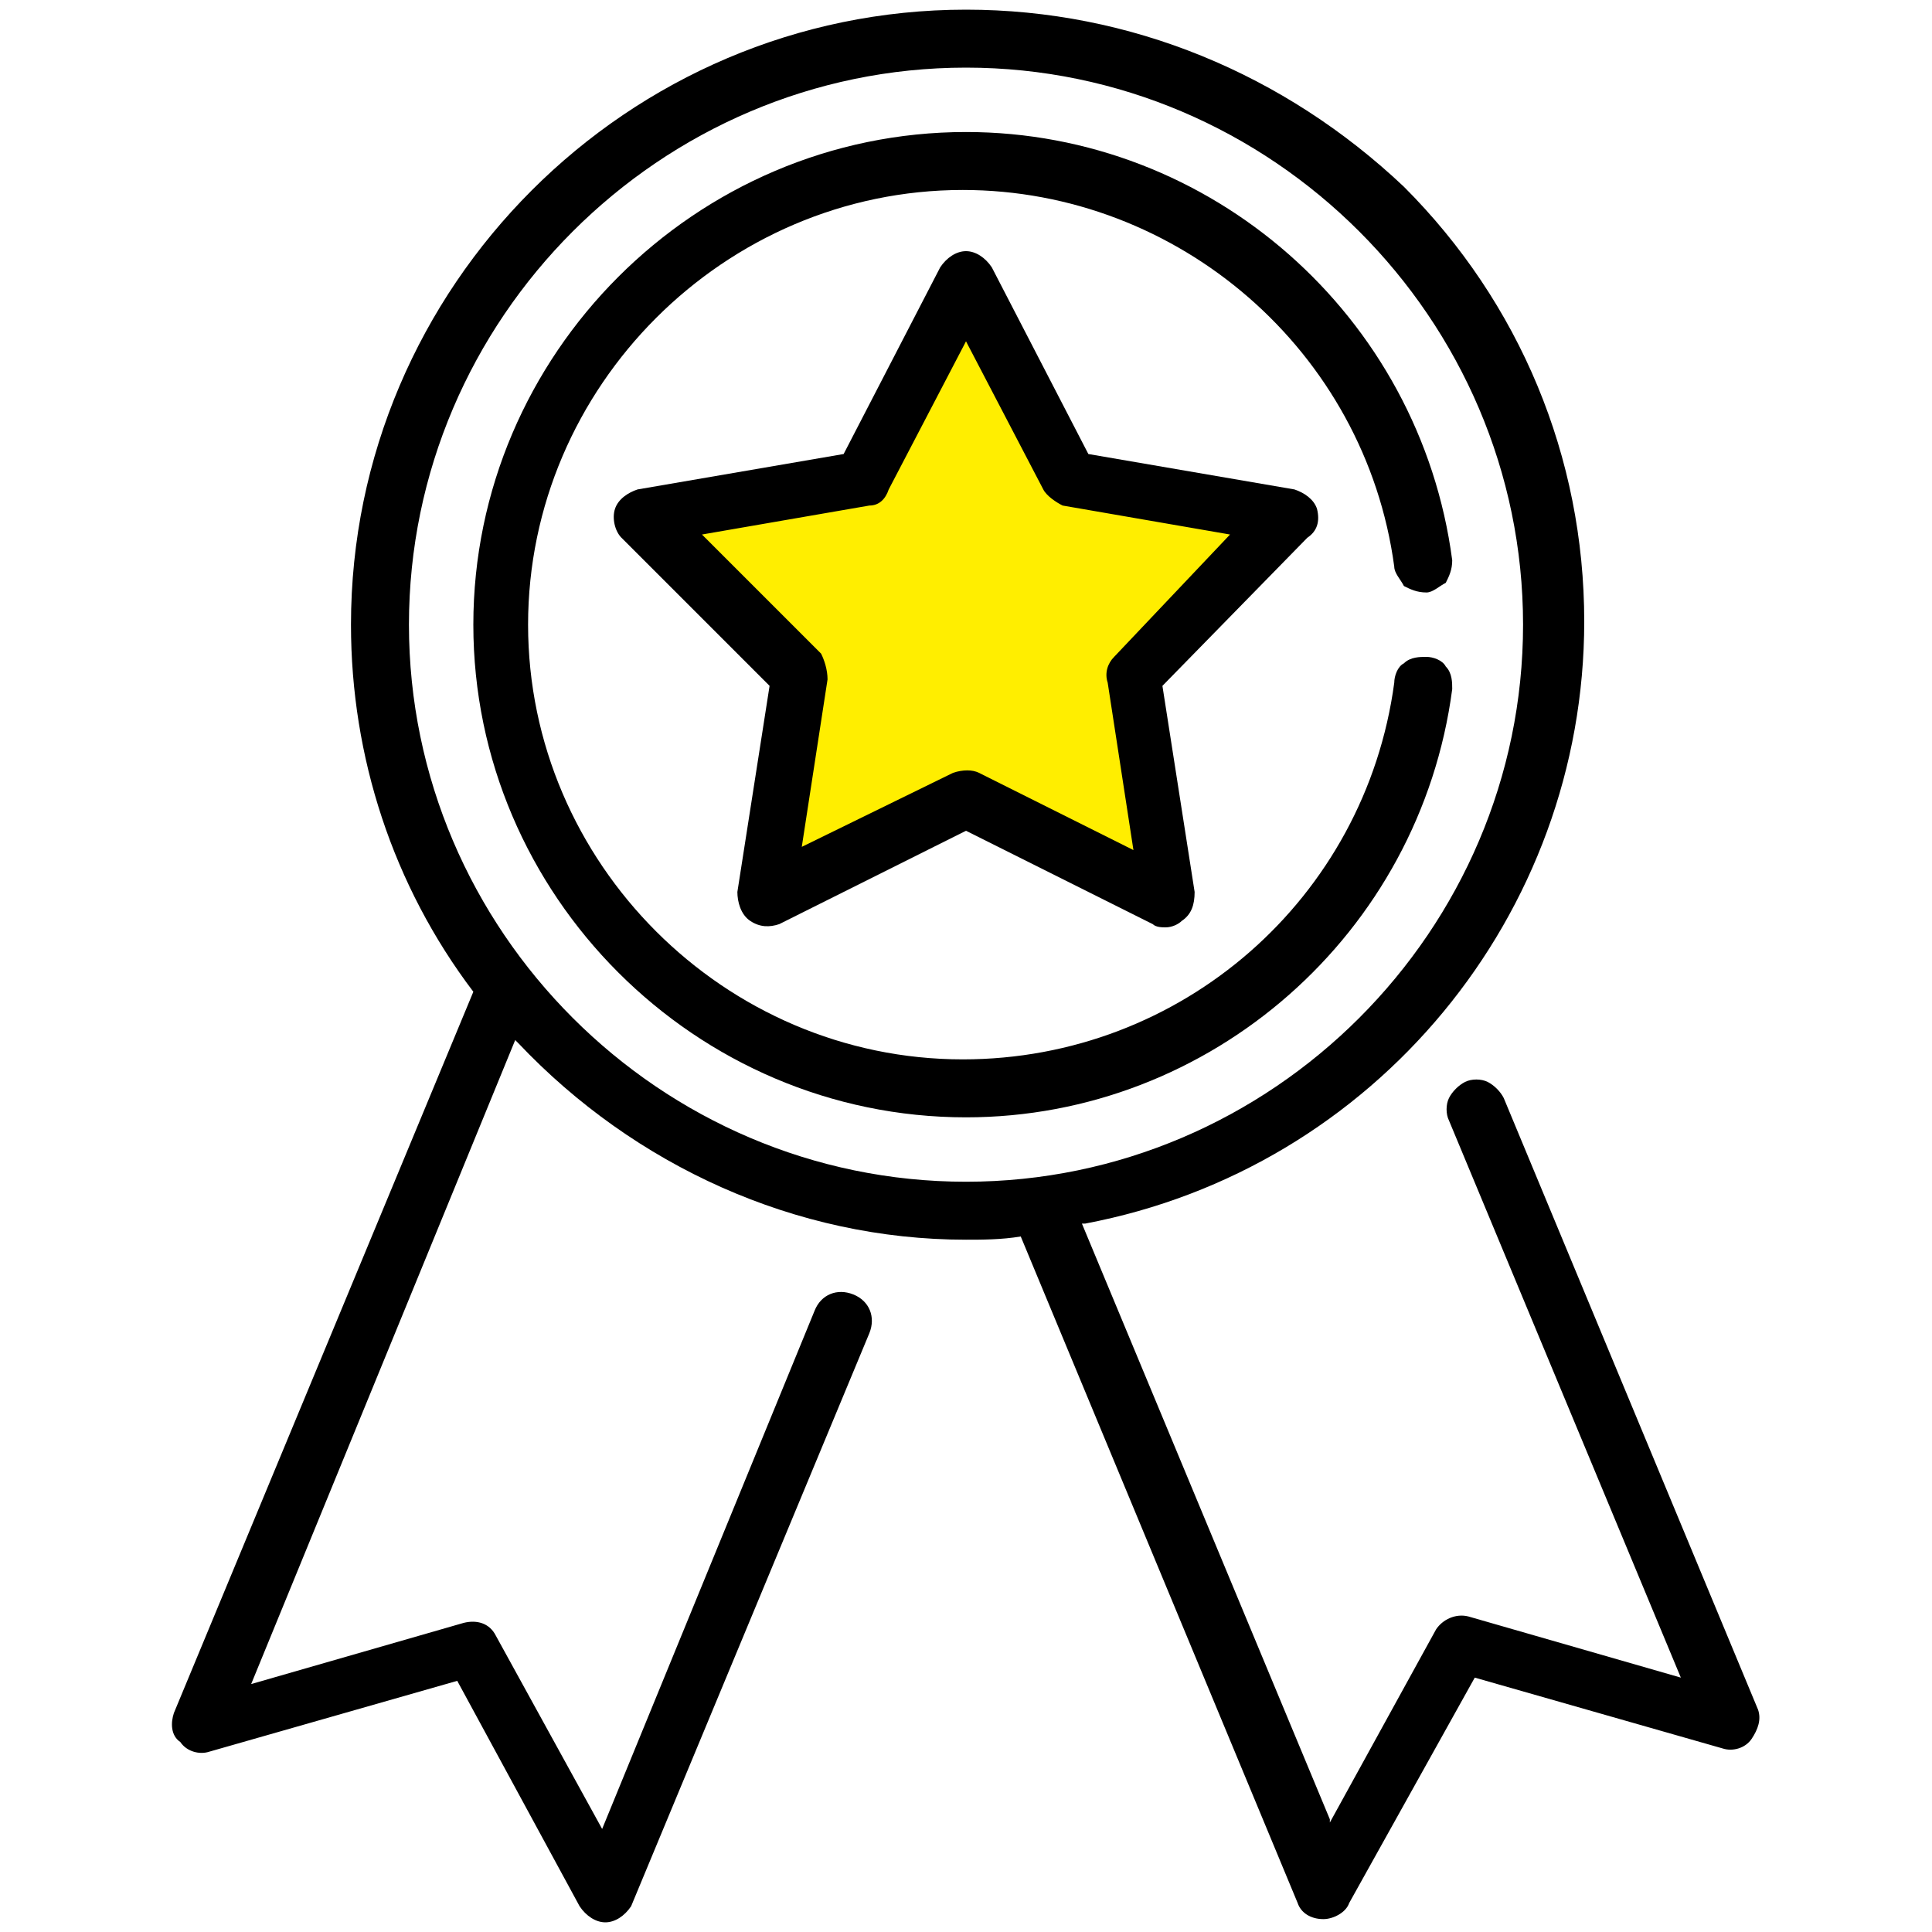
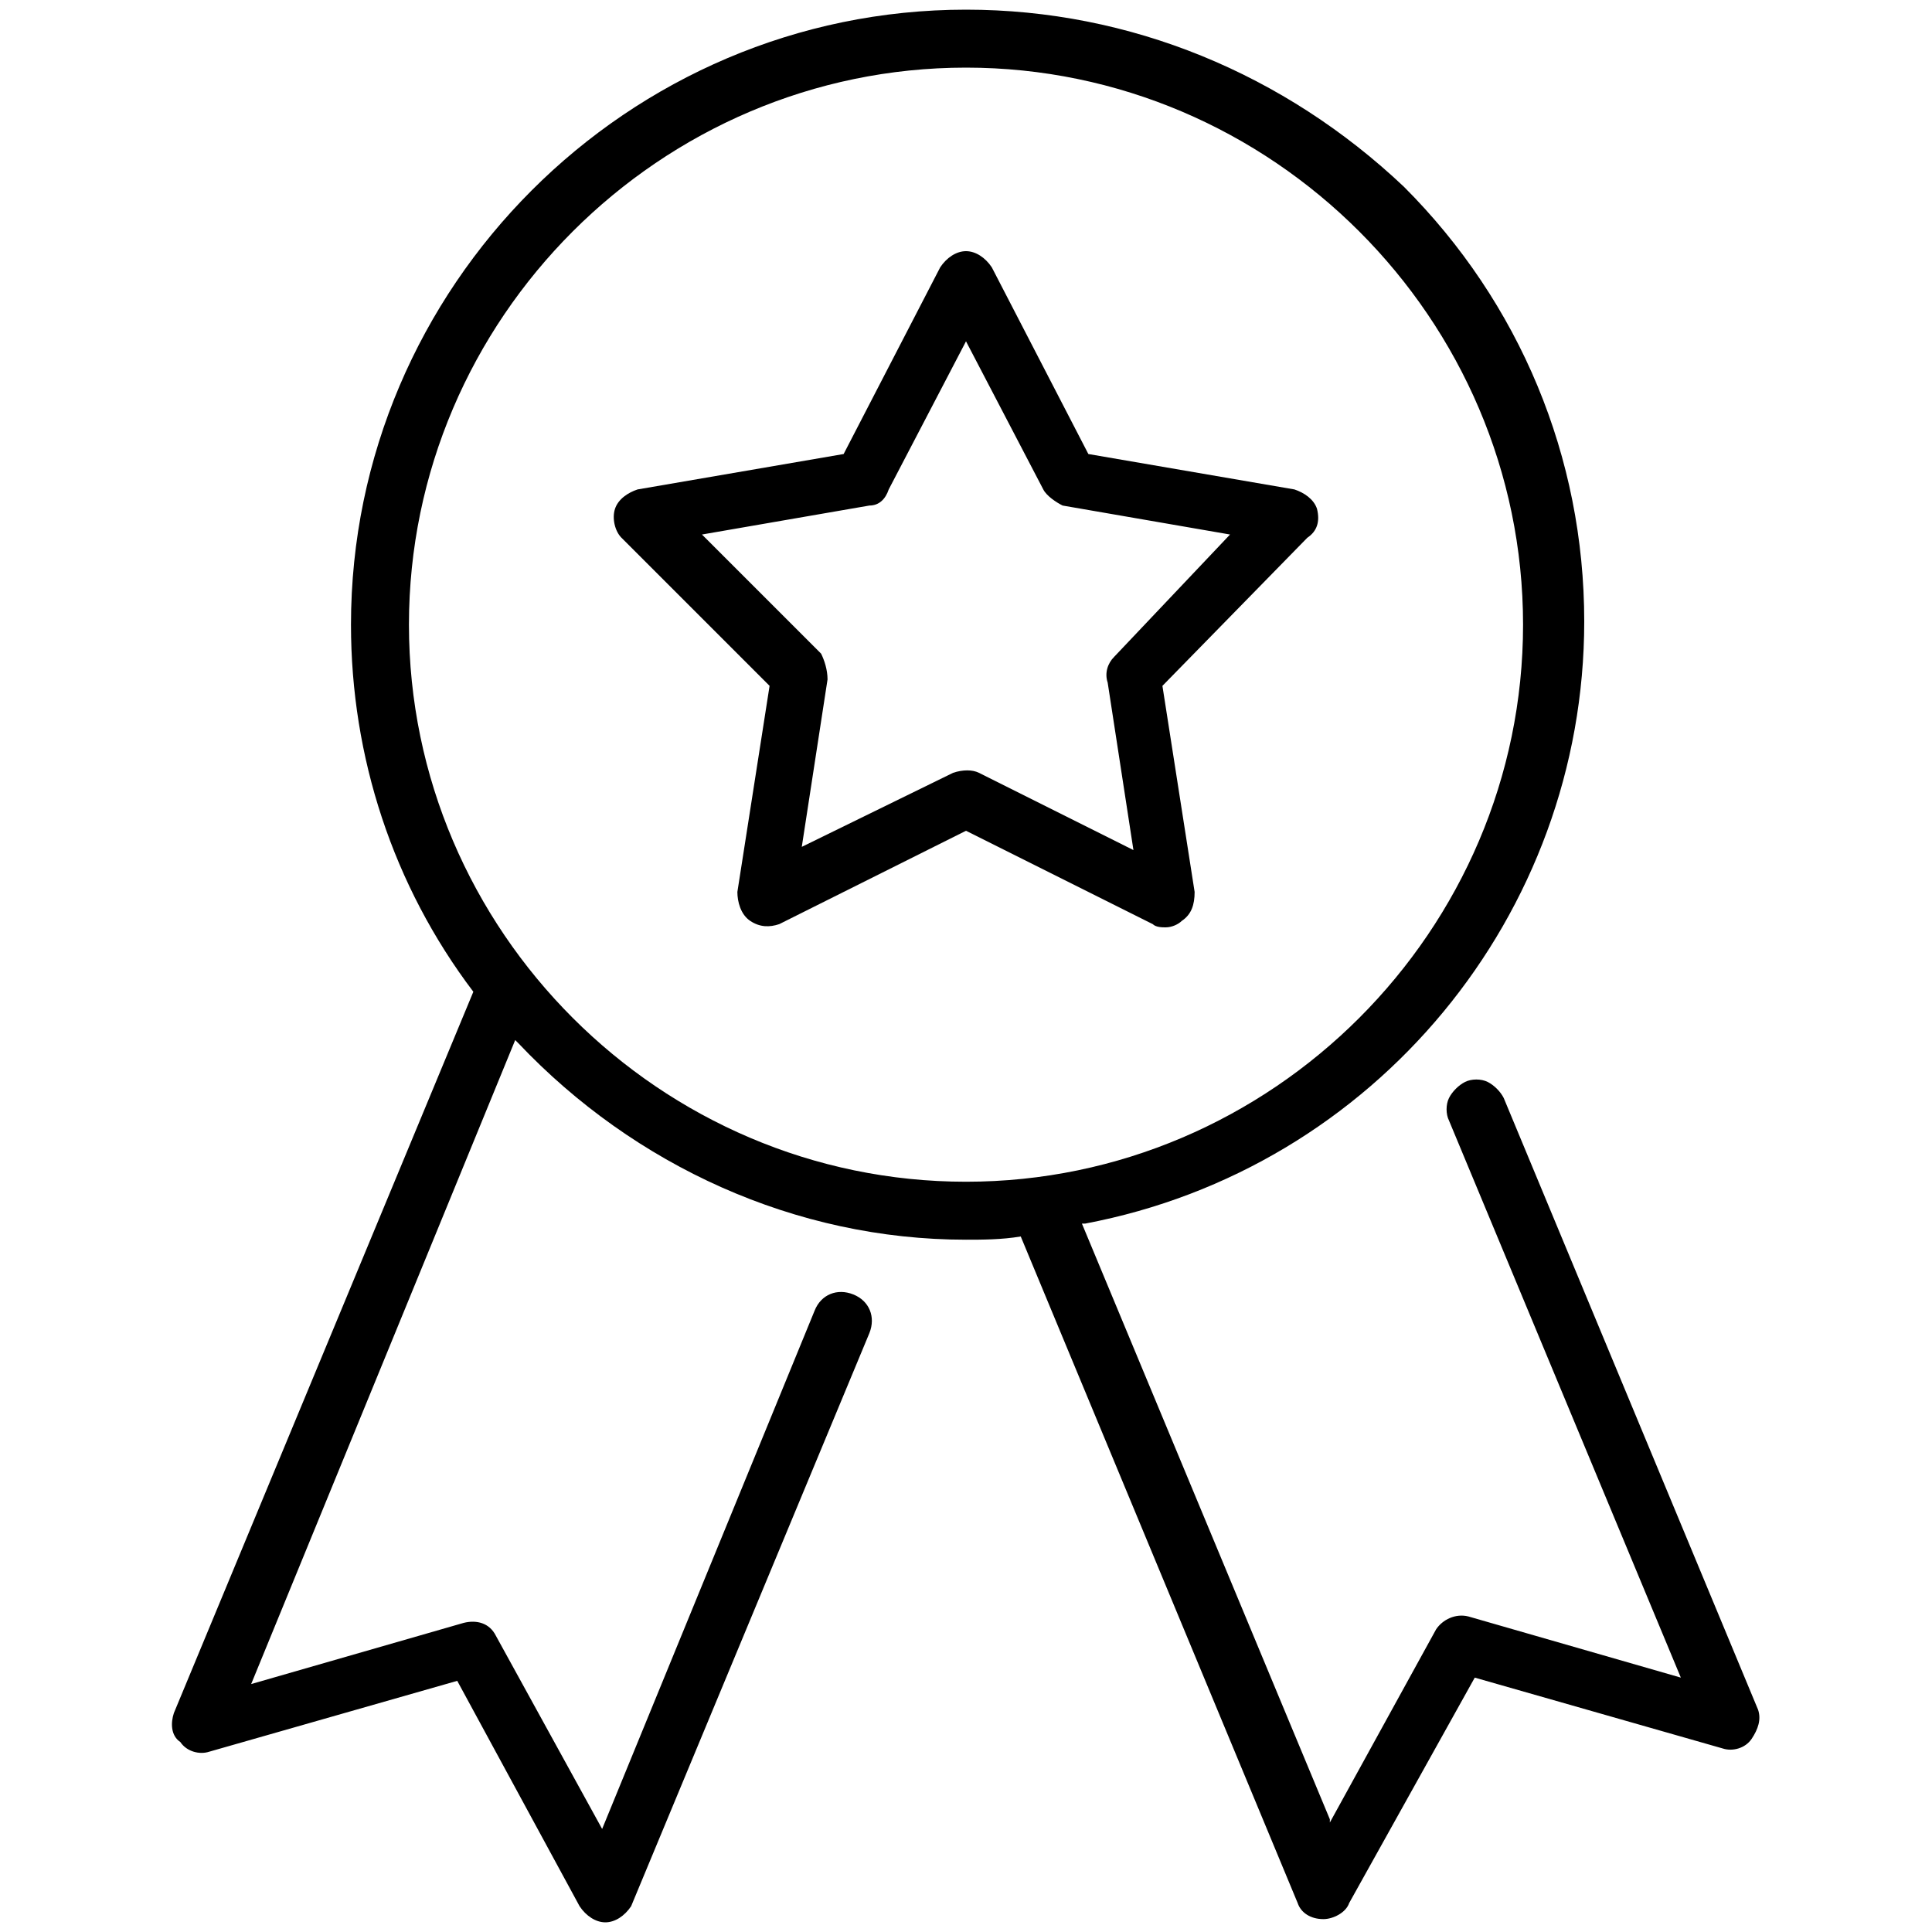
<svg xmlns="http://www.w3.org/2000/svg" version="1.1" x="0px" y="0px" viewBox="0 0 60 60" style="enable-background:new 0 0 60 60;" xml:space="preserve">
  <g id="Vrstva_1">
</g>
  <g id="Izolovaný_režim">
    <g>
-       <polygon style="fill:#FFEE00;" points="30.3,9.3 33.2,14.6 39.6,15.8 35.7,20.9 36.4,27.8 29.2,25.1 24.2,27.1 24.4,20.8     20.5,15.7 27.3,14.4   " />
      <g>
        <path d="M30,38.5c0.5,0,1.1,0,1.7-0.1l0,0l0,0l8.6,20.7c0.1,0.3,0.4,0.5,0.8,0.5c0.3,0,0.7-0.2,0.8-0.5l3.9-7l7.7,2.2     c0.3,0.1,0.7,0,0.9-0.3c0.2-0.3,0.3-0.6,0.2-0.9l-7.9-19c-0.1-0.2-0.3-0.4-0.5-0.5c-0.2-0.1-0.5-0.1-0.7,0     c-0.2,0.1-0.4,0.3-0.5,0.5c-0.1,0.2-0.1,0.5,0,0.7l7.2,17.3l-6.6-1.9c-0.4-0.1-0.8,0.1-1,0.4l-3.3,6l0-0.1l-7.7-18.5l0.1,0     c9-1.7,15.5-9.6,15.5-18.7c0-5.1-2-9.9-5.6-13.5C39.9,2.3,35.1,0.3,30,0.3c-10.5,0-19.1,8.6-19.1,19.1c0,4.1,1.3,8.1,3.8,11.4     l0,0l0,0L5.4,53.2c-0.1,0.3-0.1,0.7,0.2,0.9c0.2,0.3,0.6,0.4,0.9,0.3l7.7-2.2l0,0l3.8,7c0.2,0.3,0.5,0.5,0.8,0.5     c0.3,0,0.6-0.2,0.8-0.5L27,41.4c0.2-0.5,0-1-0.5-1.2c-0.5-0.2-1,0-1.2,0.5l-6.6,16.1l-3.3-6c-0.2-0.4-0.6-0.5-1-0.4l-6.6,1.9     L16,32.3l0.1,0.1C19.7,36.2,24.7,38.5,30,38.5z M12.7,19.4c0-9.5,7.8-17.3,17.3-17.3s17.3,7.8,17.3,17.3     c0,9.5-7.8,17.3-17.3,17.3S12.7,28.9,12.7,19.4z" />
        <path d="M40.9,15.8c-0.1-0.3-0.4-0.5-0.7-0.6l-6.4-1.1l-3-5.8c-0.2-0.3-0.5-0.5-0.8-0.5c-0.3,0-0.6,0.2-0.8,0.5l-3,5.8l-6.4,1.1     c-0.3,0.1-0.6,0.3-0.7,0.6c-0.1,0.3,0,0.7,0.2,0.9l4.6,4.6l0,0l-1,6.4c0,0.3,0.1,0.7,0.4,0.9c0.3,0.2,0.6,0.2,0.9,0.1l5.8-2.9     l5.8,2.9c0.1,0.1,0.3,0.1,0.4,0.1c0.2,0,0.4-0.1,0.5-0.2c0.3-0.2,0.4-0.5,0.4-0.9l-1-6.4l0,0l4.5-4.6     C40.9,16.5,41,16.2,40.9,15.8z M34.6,20.4c-0.2,0.2-0.3,0.5-0.2,0.8l0.8,5.2L30.4,24c-0.2-0.1-0.5-0.1-0.8,0l-4.7,2.3l0.8-5.2     c0-0.3-0.1-0.6-0.2-0.8l-3.7-3.7l5.2-0.9c0.3,0,0.5-0.2,0.6-0.5l2.4-4.6l2.4,4.6c0.1,0.2,0.4,0.4,0.6,0.5l5.2,0.9L34.6,20.4z" />
-         <path d="M30,4.1c-8.4,0-15.3,6.9-15.3,15.3c0,8.4,6.9,15.3,15.3,15.3c7.6,0,14.1-5.7,15.1-13.3c0-0.2,0-0.5-0.2-0.7     c-0.1-0.2-0.4-0.3-0.6-0.3h0c-0.2,0-0.5,0-0.7,0.2c-0.2,0.1-0.3,0.4-0.3,0.6c-0.9,6.7-6.6,11.7-13.4,11.7     c-7.4,0-13.5-6.1-13.5-13.5c0-7.4,6.1-13.5,13.5-13.5c6.7,0,12.5,5,13.4,11.7c0,0.2,0.2,0.4,0.3,0.6c0.2,0.1,0.4,0.2,0.7,0.2     c0.2,0,0.4-0.2,0.6-0.3c0.1-0.2,0.2-0.4,0.2-0.7C44.1,9.8,37.6,4.1,30,4.1z" />
      </g>
    </g>
  </g>
</svg>